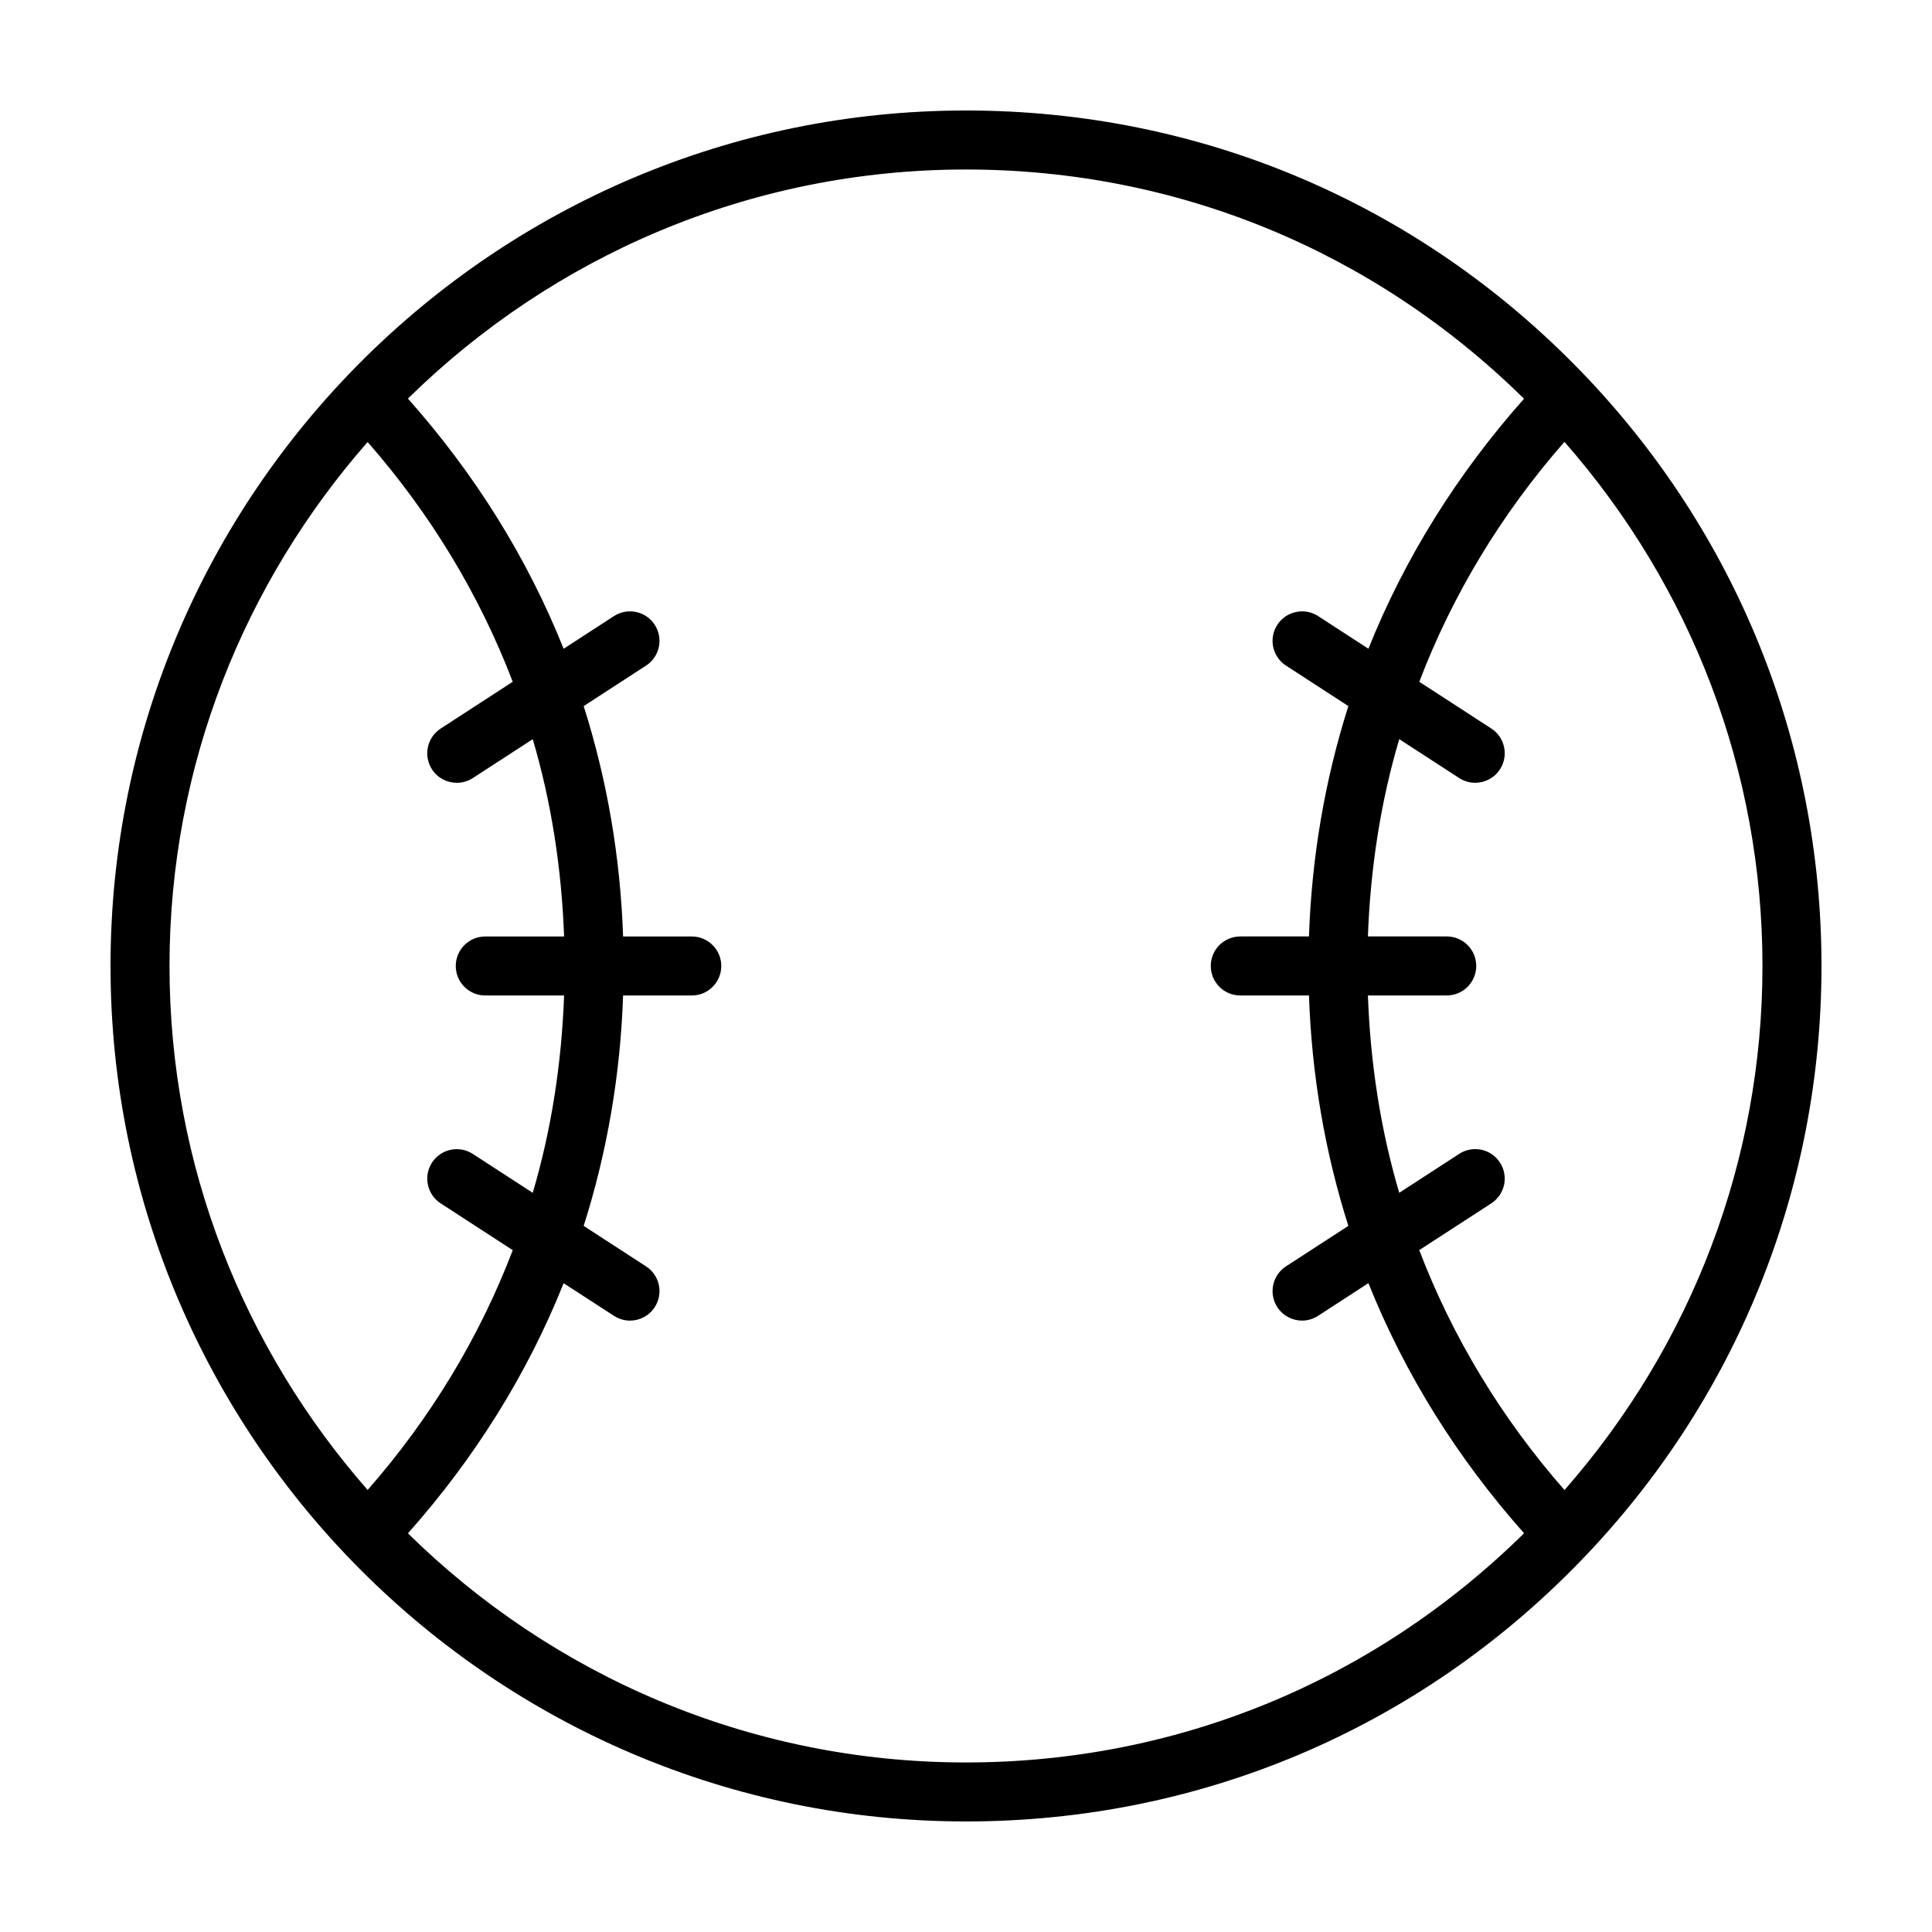
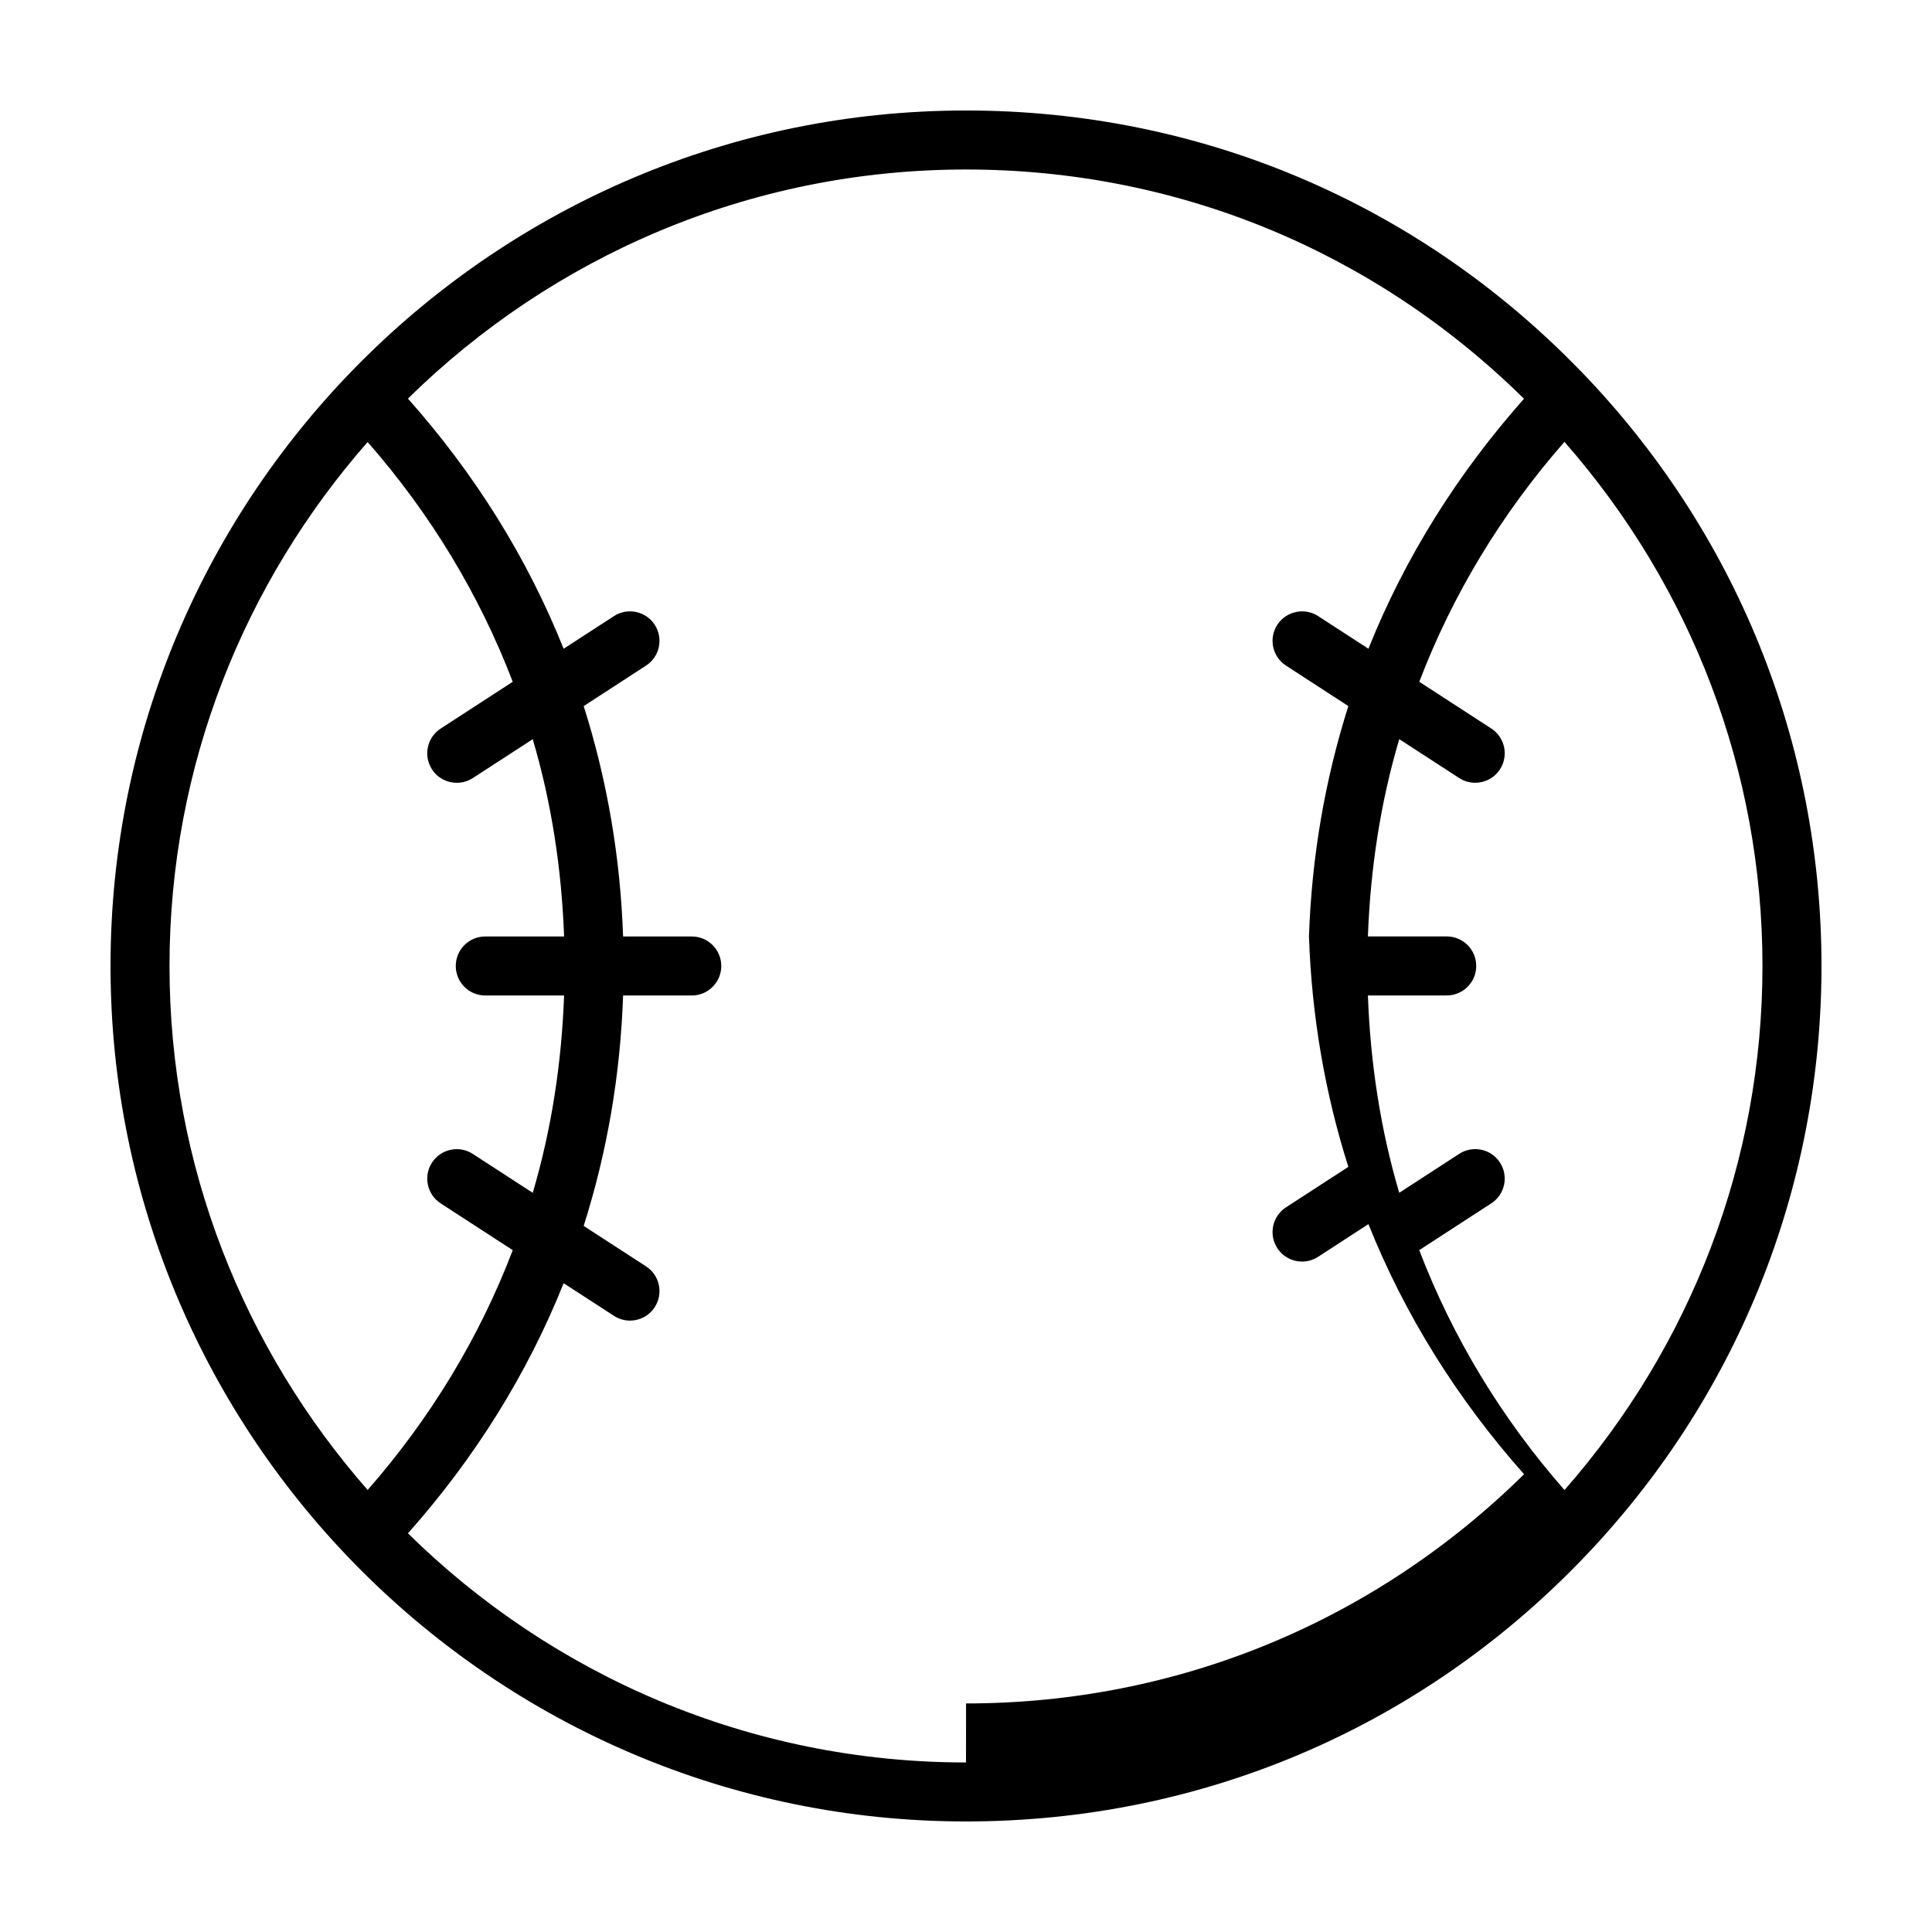
<svg xmlns="http://www.w3.org/2000/svg" fill="#000000" width="800px" height="800px" version="1.1" viewBox="144 144 512 512">
-   <path d="m562.94 242.38c-43.094-44.562-100.96-69.098-162.94-69.098-125.01 0-226.71 101.71-226.71 226.71 0 125 101.71 226.71 226.71 226.71 61.992 0 119.85-24.535 162.94-69.094 41.133-42.523 63.773-98.5 63.773-157.62 0-59.125-22.641-115.09-63.773-157.62zm-374.02 157.62c0-53.184 19.926-101.7 52.504-138.86 16.637 18.988 29.613 40.426 38.457 63.539l-19.098 12.398c-3.621 2.352-4.648 7.195-2.301 10.816 1.496 2.309 4.012 3.559 6.566 3.559 1.461 0 2.938-0.402 4.254-1.258l15.879-10.305c4.977 16.832 7.652 34.395 8.309 52.285h-20.887c-4.324 0-7.82 3.496-7.82 7.82 0 4.324 3.496 7.82 7.82 7.82h20.887c-0.656 17.895-3.332 35.469-8.309 52.297l-15.879-10.309c-3.613-2.348-8.469-1.328-10.816 2.293-2.348 3.617-1.32 8.457 2.301 10.812l19.098 12.398c-8.82 23.121-21.82 44.57-38.457 63.551-32.582-37.168-52.508-85.68-52.508-138.86zm211.08 211.07c-57.566 0-109.79-23.219-147.89-60.723 17.633-19.824 31.617-42.16 41.258-66.281l13.332 8.641c1.309 0.855 2.797 1.27 4.258 1.27 2.551 0 5.055-1.254 6.551-3.559 2.352-3.621 1.328-8.465-2.293-10.812l-16.535-10.73c6.227-19.594 9.73-40.082 10.445-61.062h18.199c4.324 0 7.82-3.496 7.82-7.82 0-4.324-3.496-7.82-7.82-7.82h-18.199c-0.719-20.98-4.219-41.469-10.445-61.051l16.535-10.734c3.617-2.352 4.641-7.188 2.293-10.816-2.348-3.629-7.211-4.637-10.812-2.297l-13.332 8.652c-9.637-24.133-23.617-46.457-41.258-66.293 38.113-37.492 90.332-60.715 147.9-60.715 55.941 0 108.18 21.633 147.87 60.754-17.602 19.828-31.594 42.133-41.23 66.25l-13.332-8.652c-3.57-2.328-8.445-1.328-10.812 2.297-2.352 3.629-1.328 8.465 2.289 10.816l16.535 10.734c-6.227 19.59-9.723 40.09-10.438 61.051h-18.203c-4.316 0-7.82 3.496-7.82 7.82 0 4.324 3.496 7.82 7.82 7.82h18.203c0.719 20.98 4.211 41.469 10.438 61.062l-16.535 10.73c-3.617 2.352-4.641 7.195-2.289 10.812 1.496 2.301 4 3.559 6.551 3.559 1.465 0 2.949-0.414 4.262-1.27l13.332-8.66c9.637 24.129 23.625 46.453 41.246 66.285-39.703 39.109-91.926 60.742-147.88 60.742zm158.61-72.191c-16.66-19-29.652-40.445-38.496-63.582l19.098-12.398c3.621-2.352 4.644-7.195 2.293-10.812-2.352-3.637-7.227-4.641-10.812-2.293l-15.879 10.309c-4.977-16.828-7.652-34.398-8.305-52.297h20.887c4.316 0 7.82-3.496 7.82-7.82s-3.496-7.82-7.82-7.82h-20.887c0.656-17.895 3.324-35.453 8.305-52.285l15.879 10.305c1.309 0.855 2.793 1.258 4.258 1.258 2.555 0 5.059-1.254 6.555-3.559 2.352-3.629 1.328-8.469-2.293-10.816l-19.086-12.391c8.828-23.137 21.82-44.586 38.465-63.582 33.793 38.535 52.48 87.367 52.48 138.9 0 51.52-18.688 100.36-52.461 138.88z" />
+   <path d="m562.94 242.38c-43.094-44.562-100.96-69.098-162.94-69.098-125.01 0-226.71 101.71-226.71 226.71 0 125 101.71 226.71 226.71 226.71 61.992 0 119.85-24.535 162.94-69.094 41.133-42.523 63.773-98.5 63.773-157.62 0-59.125-22.641-115.09-63.773-157.62zm-374.02 157.62c0-53.184 19.926-101.7 52.504-138.86 16.637 18.988 29.613 40.426 38.457 63.539l-19.098 12.398c-3.621 2.352-4.648 7.195-2.301 10.816 1.496 2.309 4.012 3.559 6.566 3.559 1.461 0 2.938-0.402 4.254-1.258l15.879-10.305c4.977 16.832 7.652 34.395 8.309 52.285h-20.887c-4.324 0-7.82 3.496-7.82 7.82 0 4.324 3.496 7.82 7.82 7.82h20.887c-0.656 17.895-3.332 35.469-8.309 52.297l-15.879-10.309c-3.613-2.348-8.469-1.328-10.816 2.293-2.348 3.617-1.32 8.457 2.301 10.812l19.098 12.398c-8.82 23.121-21.82 44.57-38.457 63.551-32.582-37.168-52.508-85.68-52.508-138.86zm211.08 211.07c-57.566 0-109.79-23.219-147.89-60.723 17.633-19.824 31.617-42.16 41.258-66.281l13.332 8.641c1.309 0.855 2.797 1.27 4.258 1.27 2.551 0 5.055-1.254 6.551-3.559 2.352-3.621 1.328-8.465-2.293-10.812l-16.535-10.73c6.227-19.594 9.73-40.082 10.445-61.062h18.199c4.324 0 7.82-3.496 7.82-7.82 0-4.324-3.496-7.82-7.82-7.82h-18.199c-0.719-20.98-4.219-41.469-10.445-61.051l16.535-10.734c3.617-2.352 4.641-7.188 2.293-10.816-2.348-3.629-7.211-4.637-10.812-2.297l-13.332 8.652c-9.637-24.133-23.617-46.457-41.258-66.293 38.113-37.492 90.332-60.715 147.9-60.715 55.941 0 108.18 21.633 147.87 60.754-17.602 19.828-31.594 42.133-41.23 66.25l-13.332-8.652c-3.57-2.328-8.445-1.328-10.812 2.297-2.352 3.629-1.328 8.465 2.289 10.816l16.535 10.734c-6.227 19.59-9.723 40.09-10.438 61.051h-18.203h18.203c0.719 20.98 4.211 41.469 10.438 61.062l-16.535 10.73c-3.617 2.352-4.641 7.195-2.289 10.812 1.496 2.301 4 3.559 6.551 3.559 1.465 0 2.949-0.414 4.262-1.27l13.332-8.66c9.637 24.129 23.625 46.453 41.246 66.285-39.703 39.109-91.926 60.742-147.88 60.742zm158.61-72.191c-16.66-19-29.652-40.445-38.496-63.582l19.098-12.398c3.621-2.352 4.644-7.195 2.293-10.812-2.352-3.637-7.227-4.641-10.812-2.293l-15.879 10.309c-4.977-16.828-7.652-34.398-8.305-52.297h20.887c4.316 0 7.82-3.496 7.82-7.82s-3.496-7.82-7.82-7.82h-20.887c0.656-17.895 3.324-35.453 8.305-52.285l15.879 10.305c1.309 0.855 2.793 1.258 4.258 1.258 2.555 0 5.059-1.254 6.555-3.559 2.352-3.629 1.328-8.469-2.293-10.816l-19.086-12.391c8.828-23.137 21.82-44.586 38.465-63.582 33.793 38.535 52.48 87.367 52.48 138.9 0 51.52-18.688 100.36-52.461 138.88z" />
</svg>